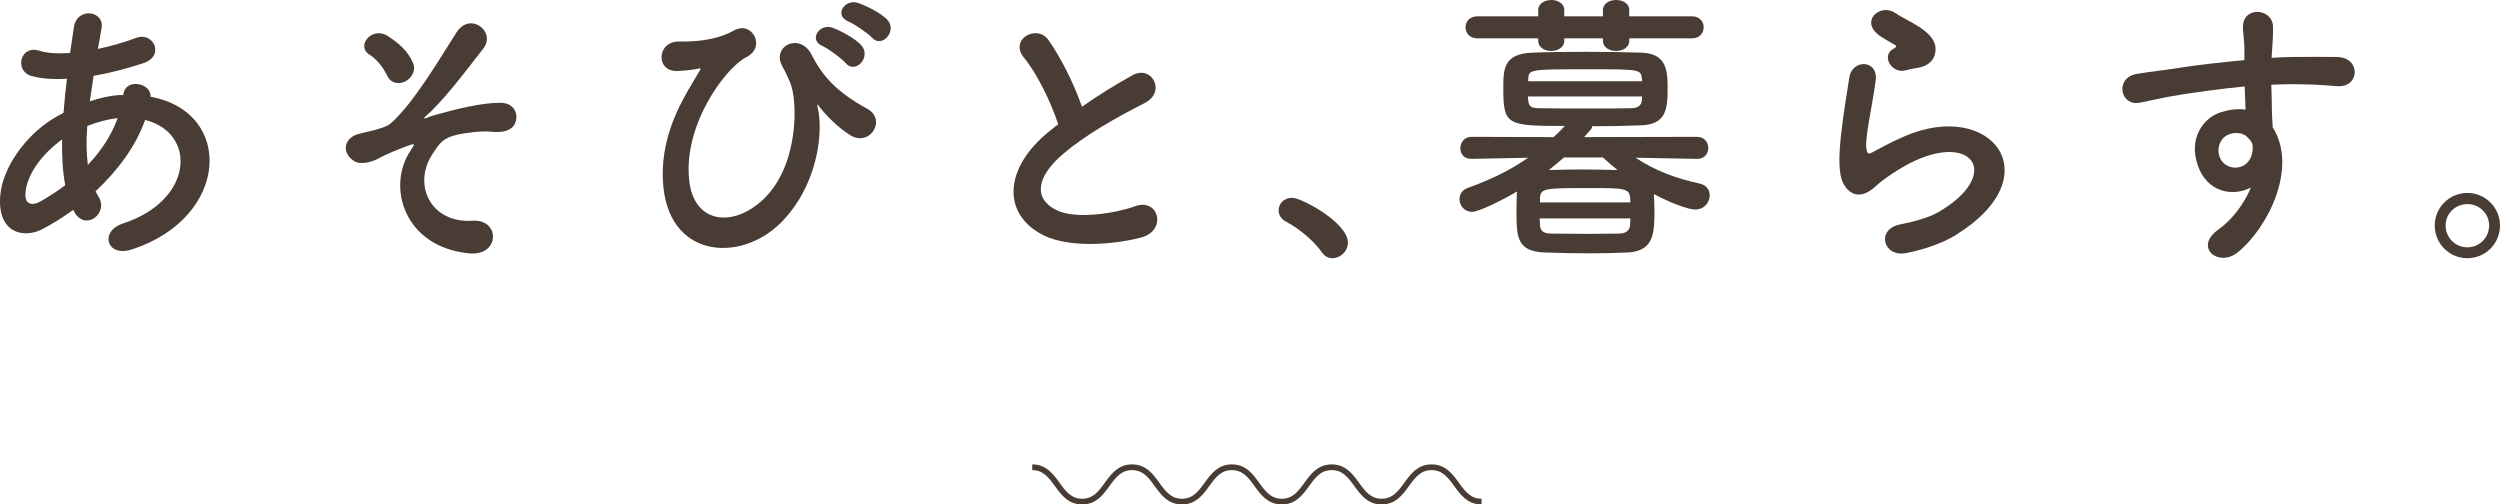
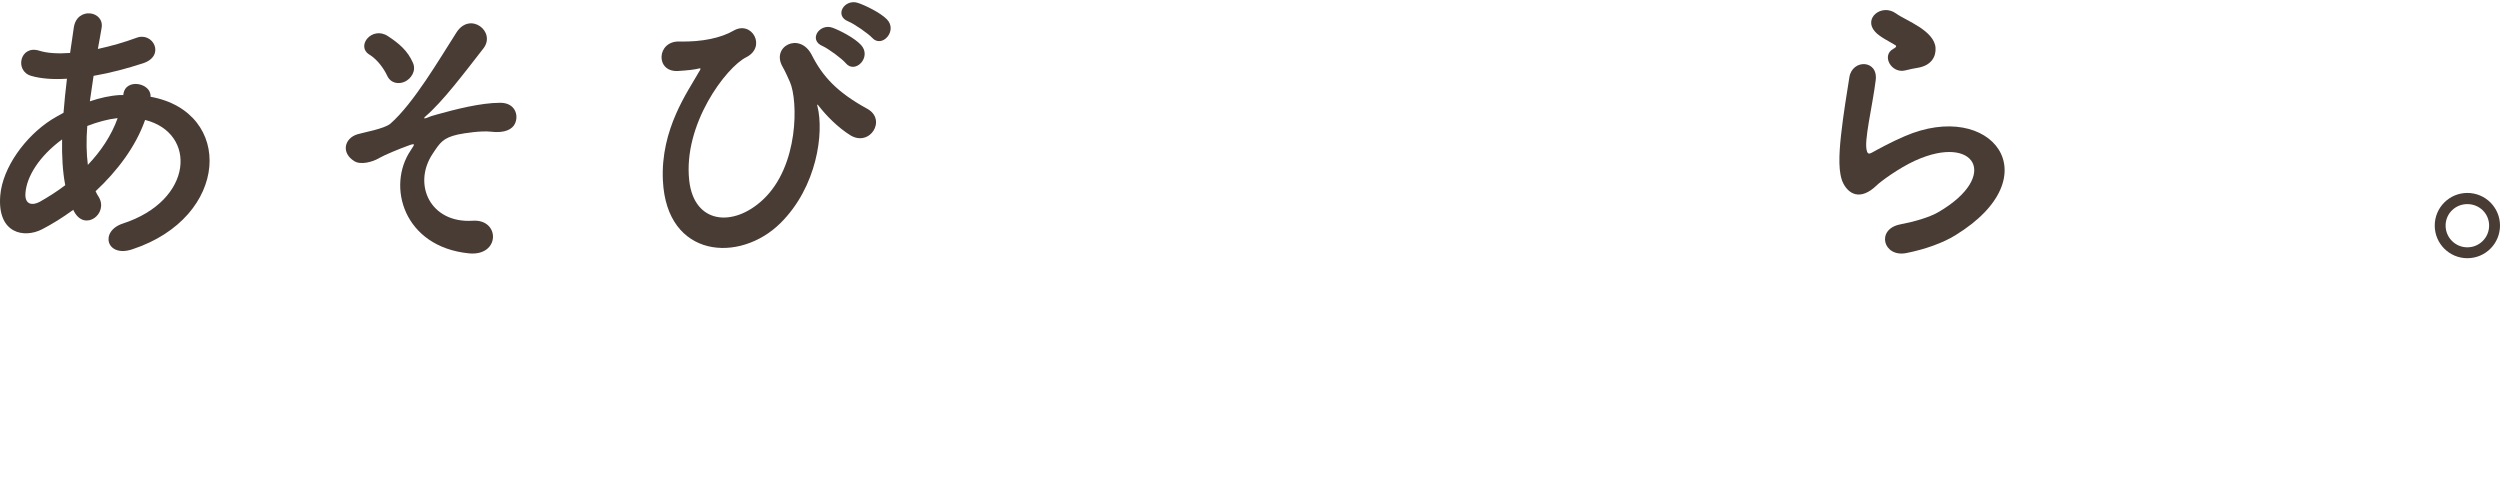
<svg xmlns="http://www.w3.org/2000/svg" id="_レイヤー_2" width="436.694" height="88.119" viewBox="0 0 436.694 88.119">
  <defs>
    <style>.cls-1{fill:#483c34;}.cls-2{fill:none;stroke:#483c34;stroke-miterlimit:10;}</style>
  </defs>
  <g id="_レイアウト">
    <g>
      <path class="cls-1" d="M12.795,36.652c-1.851,1.35-3.7,2.5-5.45,3.4-3.101,1.6-7.851,.8-7.301-5.9,.399-4.9,4.4-10.351,8.95-13.251,.65-.4,1.351-.8,2.101-1.2,.149-1.9,.35-3.9,.6-5.95-2.4,.15-4.55,0-6.25-.5-2.95-.85-1.95-5.45,1.399-4.4,1.4,.45,3.301,.55,5.4,.4,.2-1.45,.45-2.95,.65-4.45,.55-3.7,5.4-2.9,4.851,.1-.2,1.25-.45,2.5-.65,3.65,2.3-.5,4.601-1.15,6.751-1.95,2.899-1.1,5.1,3.15,1.149,4.45-2.75,.9-5.75,1.7-8.65,2.2-.25,1.6-.45,3.05-.65,4.45,1.751-.6,3.551-1,5.251-1.1h.6v-.1c.351-2.95,4.95-2,4.75,.4,14.602,2.65,13.852,21.051-3.199,26.651-4.501,1.5-5.751-3.15-1.65-4.5,12.45-4.05,12.95-15.851,3.9-18.101-1.65,4.7-4.9,8.95-8.65,12.451,.149,.35,.35,.7,.55,1,1.75,2.9-2.4,6.1-4.301,2.55l-.149-.3Zm-1.95-12.301c-3.95,2.9-6.2,6.451-6.4,9.401-.15,2,1.2,2.2,2.5,1.5,1.5-.85,3-1.8,4.45-2.9-.45-2.35-.6-5.05-.55-8Zm9.551-3.7c-1.45,.15-3.351,.65-5.15,1.35-.2,2.55-.15,4.8,.1,6.8,2.25-2.35,4.101-5.1,5.2-8.15h-.149Z" />
      <path class="cls-1" d="M71.745,26.252c.699-1.05,.85-1.25-.2-.9-1.7,.6-4.45,1.75-5.301,2.25-1.149,.7-3.25,1.25-4.35,.55-2.351-1.45-1.751-4,.55-4.7,.95-.3,4.7-.95,5.75-1.85,4.101-3.6,8.601-11.351,11.551-15.951,2.4-3.7,6.95-.1,4.7,2.8-3.35,4.3-7.15,9.351-10.15,11.901-.55,.5,.15,.3,.35,.2,.301-.15,.9-.35,1.65-.55,3.25-.9,7.65-2.05,11.101-2.05,2.601,0,3.25,2.2,2.551,3.65-.45,.95-1.7,1.7-4.201,1.4-1.649-.2-4.6,.25-5.8,.5-2.55,.6-3.051,1.35-4.4,3.4-3.5,5.3-.4,12.151,7.051,11.651,4.8-.3,4.8,6.25-.7,5.7-11.401-1.15-14.401-11.751-10.15-18.001Zm-4.101-13.001c-.55-1.2-1.7-2.85-3.101-3.7-2.45-1.5,.45-5.05,3.2-3.25,1.9,1.25,3.45,2.5,4.4,4.7,.601,1.4-.35,2.75-1.399,3.25-1.051,.5-2.45,.35-3.101-1Z" />
      <path class="cls-1" d="M115.794,31.552c-.45-9.001,4.4-15.601,6.301-19.001,.199-.3,.449-.7,.05-.6-.75,.2-2,.35-3.75,.45-3.951,.2-3.701-5.25,.25-5.15,4.05,.1,7.35-.65,9.5-1.9,3.2-1.85,5.801,2.85,2.2,4.65-3.5,1.75-11.051,11.701-9.95,21.552,.85,7.55,7.65,8.2,12.851,3.35,6.351-5.9,6.15-17.351,4.75-20.551-.3-.65-.8-1.85-1.3-2.7-2.05-3.55,3-6.15,5.101-2.05,1.899,3.75,4.399,6.5,9.7,9.401,3.45,1.9,.45,6.75-3,4.6-2.15-1.35-4.15-3.4-5.4-5-.3-.4-.45-.5-.3,0,1.149,4.55-.051,14.001-6.451,20.351-7.1,7.05-19.9,6.2-20.551-7.4Zm27.901-23.501c-2.55-1.05-.55-4.05,1.75-3.2,1.351,.5,3.851,1.8,4.951,3,1.949,2.1-1.001,5.15-2.65,3.2-.65-.8-3.051-2.55-4.051-3Zm4.501-4.3c-2.551-1-.7-4,1.649-3.25,1.351,.45,3.9,1.7,5.051,2.85,2,2-.851,5.15-2.551,3.25-.699-.75-3.149-2.45-4.149-2.85Z" />
-       <path class="cls-1" d="M178.845,10.051c-2.601-3.2,2.3-5.9,4.3-3.05,2.15,3.05,4.4,7.5,5.851,11.651,2.7-1.9,5.55-3.7,8.801-5.5,3.399-1.9,6,2.9,2.149,4.851-5.1,2.6-10.25,5.5-14.2,8.85-4.951,4.2-5.101,7.95-1.2,9.851,3.5,1.75,10.65,.45,13.65-.65,4.2-1.6,5.7,4.15,1.25,5.4-3.95,1.1-12.301,2.1-17.251-.4-7.2-3.65-6.9-11.751,1.2-18.201,.5-.4,.95-.8,1.45-1.15-1.3-3.95-3.7-8.851-6-11.651Z" />
-       <path class="cls-1" d="M230.844,44.003c-1.25-1.85-4-4.15-6.15-5.25-.95-.5-1.35-1.25-1.35-2,0-1.15,.899-2.2,2.35-2.2,1.75,0,9.751,4.4,9.751,7.801,0,1.6-1.351,2.75-2.7,2.75-.7,0-1.4-.35-1.9-1.1Z" />
-       <path class="cls-1" d="M296.446,27.752l-10.751-.2c3.4,2.25,7.001,3.6,11.15,4.5,1.25,.25,1.801,1.15,1.801,2.05,0,1.25-.95,2.5-2.551,2.5-1.199,0-4.4-1.2-7.2-2.7,.05,.8,.101,1.9,.101,2.95,0,3.9-.101,7-4.65,7.25-2.051,.1-4.301,.15-6.501,.15-2.8,0-5.601-.05-8.05-.15-4.9-.2-4.9-2.8-4.9-7.351,0-1.05,.05-2.05,.05-2.75,0-.2,.05-.4,.05-.55-2.9,1.7-6.75,3.55-7.851,3.55-1.35,0-2.2-1.1-2.2-2.2,0-.85,.45-1.65,1.5-2,4.051-1.45,7.4-3.1,10.501-5.25l-9.9,.2h-.05c-1.301,0-1.9-.9-1.9-1.85,0-1,.649-2,1.95-2l14.351,.05c.65-.6,1.3-1.25,1.95-1.95-10.051,0-10.751-.1-10.751-6.5,0-3.4,0-6.1,5.051-6.3,2.45-.1,5.8-.15,9.301-.15,3.45,0,7,.05,9.851,.15,4.149,.15,4.5,2.95,4.5,5.95,0,3.85-.15,6.6-4.75,6.75-2.601,.1-5.501,.15-8.451,.15,0,.2-.05,.4-.2,.55l-1.199,1.35,19.751-.05c1.3,0,1.95,1,1.95,1.95s-.65,1.9-1.9,1.9h-.05Zm-11.851-21.051v.4c0,1.2-1.15,1.8-2.301,1.8-1.149,0-2.3-.6-2.3-1.8v-.4h-6.75v.4c0,1.2-1.15,1.8-2.301,1.8-1.1,0-2.25-.6-2.25-1.8v-.4h-10.601c-1.4,0-2.101-.95-2.101-1.95,0-.95,.7-1.9,2.101-1.9h10.601V1.75c0-1.15,1.15-1.75,2.3-1.75,1.101,0,2.251,.6,2.251,1.75v1.1h6.75V1.75c0-1.15,1.15-1.75,2.3-1.75,1.15,0,2.301,.6,2.301,1.75v1.1h10.95c1.351,0,2.05,.95,2.05,1.9,0,1-.699,1.95-2.05,1.95h-10.95Zm-17.701,10.15c0,.25,.05,.45,.05,.65,.1,1.15,.55,1.4,2,1.4,2.351,.05,5.65,.05,8.95,.05,2.45,0,4.9,0,7.001-.05,1.1,0,1.85-.4,1.9-1.45,0-.2,.05-.4,.05-.6h-19.951Zm19.951-2.65c0-.2-.05-.35-.05-.5-.15-1.6-.45-1.6-9.501-1.6-10.15,0-10.251,0-10.351,1.75v.35h19.901Zm-17.901,23.951c0,.45,.05,.85,.05,1.15,.101,1.2,.75,1.5,2.101,1.5,1.7,0,3.75,.05,5.851,.05,2.1,0,4.2-.05,5.85-.05,1.051,0,1.9-.45,1.95-1.55,0-.3,.05-.7,.05-1.1h-15.851Zm15.851-2.8c0-.35-.05-.6-.05-.85-.149-1.65-1.3-1.65-6.95-1.65-8,0-8.7,0-8.801,1.8v.7h15.801Zm-11.601-7.85c-.85,.75-1.75,1.5-2.649,2.2,1.649-.05,3.649-.1,5.7-.1,2.1,0,4.3,.05,6.3,.1-.899-.7-1.75-1.45-2.55-2.2h-6.801Z" />
      <path class="cls-1" d="M332.995,44.203c-4.051,.8-5.351-4.15-1.101-5,2.601-.5,5.15-1.25,6.7-2.15,5.501-3.2,7.001-6.651,5.951-8.651-1.051-2-4.7-2.75-10.001-.35-2.95,1.35-6.101,3.7-6.7,4.3-2.95,2.85-4.95,1.45-5.851-.3-.9-1.75-.8-4.851-.4-8.5,.4-3.65,1.051-7.5,1.45-10.051,.5-3.2,5.051-3.1,4.601,.5-.25,2.1-.8,4.9-1.2,7.301-.4,2.45-.65,4.3-.3,5.2,.15,.4,.4,.4,.85,.15,1-.55,3.351-1.85,5.701-2.85,15.101-6.551,25.751,6.95,8.85,17.301-2.1,1.3-5.25,2.45-8.55,3.1Zm-.2-31.902c-2.4,.6-4.2-2.6-2.101-3.75,.25-.15,.75-.4,.4-.65-1.05-.65-2.75-1.45-3.55-2.35-2.15-2.35,1.149-5,3.649-3.2,.9,.65,2.601,1.4,4.051,2.35,1.45,.95,2.75,2.15,2.85,3.65,.101,1.45-.649,3.1-3.149,3.5-.65,.1-1.351,.25-2.15,.45Z" />
-       <path class="cls-1" d="M383.944,29.002c-1.75-4.85,.95-8.451,4-9.4,1.45-.45,2.95-.65,4.301-.45-.05-1.1-.101-2.6-.15-4.05-4.2,.4-8.351,1-10.95,1.4-3.601,.55-5.95,1.2-7.451,1.45-3.35,.6-4.35-4.4-.399-5.05,2-.35,5.25-.7,7.351-1.05,2.5-.4,7-.95,11.4-1.35v-.9c.05-3.1-.25-3.3-.25-4.9,0-3.65,5.051-3.3,5.25-.15,.051,1.15-.1,3.45-.199,4.8,0,.25-.051,.5-.051,.75,1.45-.1,2.751-.15,3.851-.15,2.45,0,4.2-.05,7.601,0,4.2,.1,4,5.4,0,5.101-3.551-.3-4.75-.3-7.851-.35-1.15,0-2.351,.05-3.65,.1,.05,1.6,.101,3.15,.101,4.6,0,.7,.1,1.75,.149,2.85,4.45,7-.85,17.601-6.15,21.852-3.35,2.65-7.7-.9-3.35-4,2.399-1.7,4.5-4.5,5.7-7.35-3.301,1.7-7.65,.75-9.251-3.75Zm8.4-5.25c-.7-.6-2.149-.7-3.2-.2-1.2,.55-2,2.1-1.45,3.8,.9,2.7,5.251,2.7,5.751-.85,.149-1.05,0-1.5-.3-1.9-.251-.3-.501-.6-.801-.85Z" />
      <path class="cls-1" d="M430.994,45.103c-3.15,0-5.7-2.55-5.7-5.7s2.55-5.7,5.7-5.7,5.7,2.55,5.7,5.7-2.55,5.7-5.7,5.7Zm0-9.451c-2.101,0-3.801,1.65-3.801,3.75s1.7,3.8,3.801,3.8c2.1,0,3.8-1.7,3.8-3.8s-1.7-3.75-3.8-3.75Z" />
    </g>
-     <path class="cls-2" d="M180.314,81.619c4.359,0,4.359,6,8.718,6,4.358,0,4.358-6,8.717-6s4.358,6,8.717,6,4.358-6,8.717-6c4.36,0,4.36,6,8.719,6,4.361,0,4.361-6,8.722-6,4.36,0,4.36,6,8.719,6,4.363,0,4.363-6,8.725-6s4.363,6,8.725,6" />
  </g>
</svg>